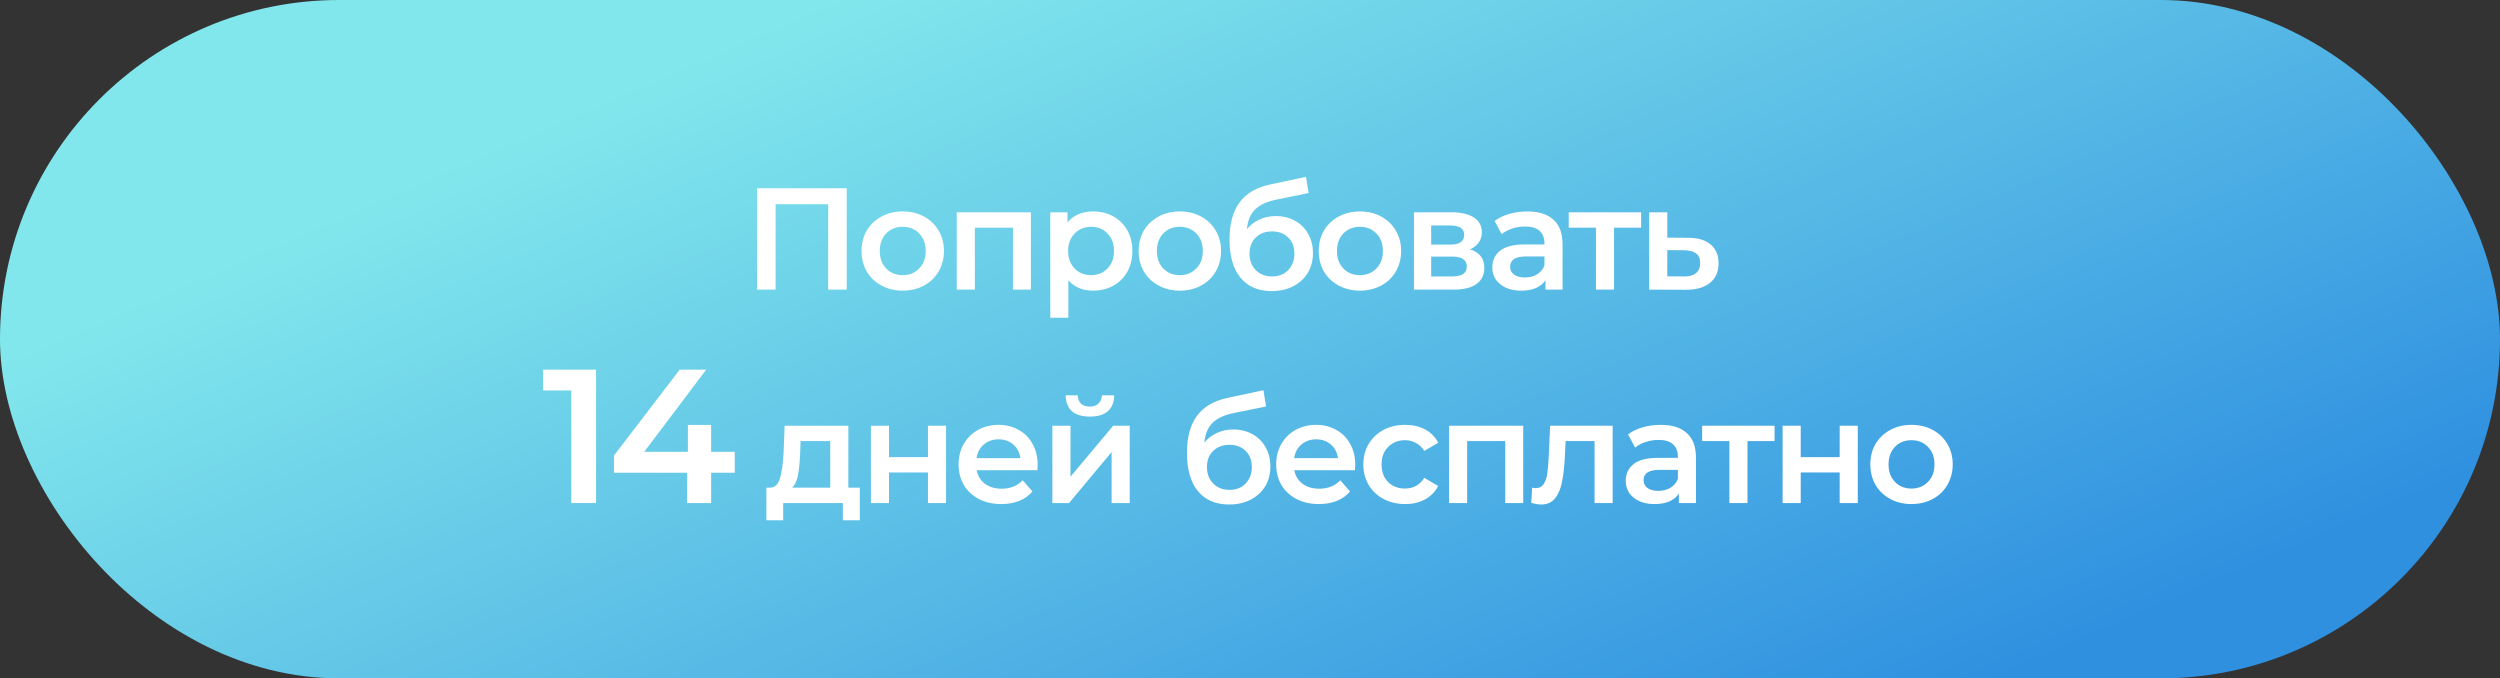
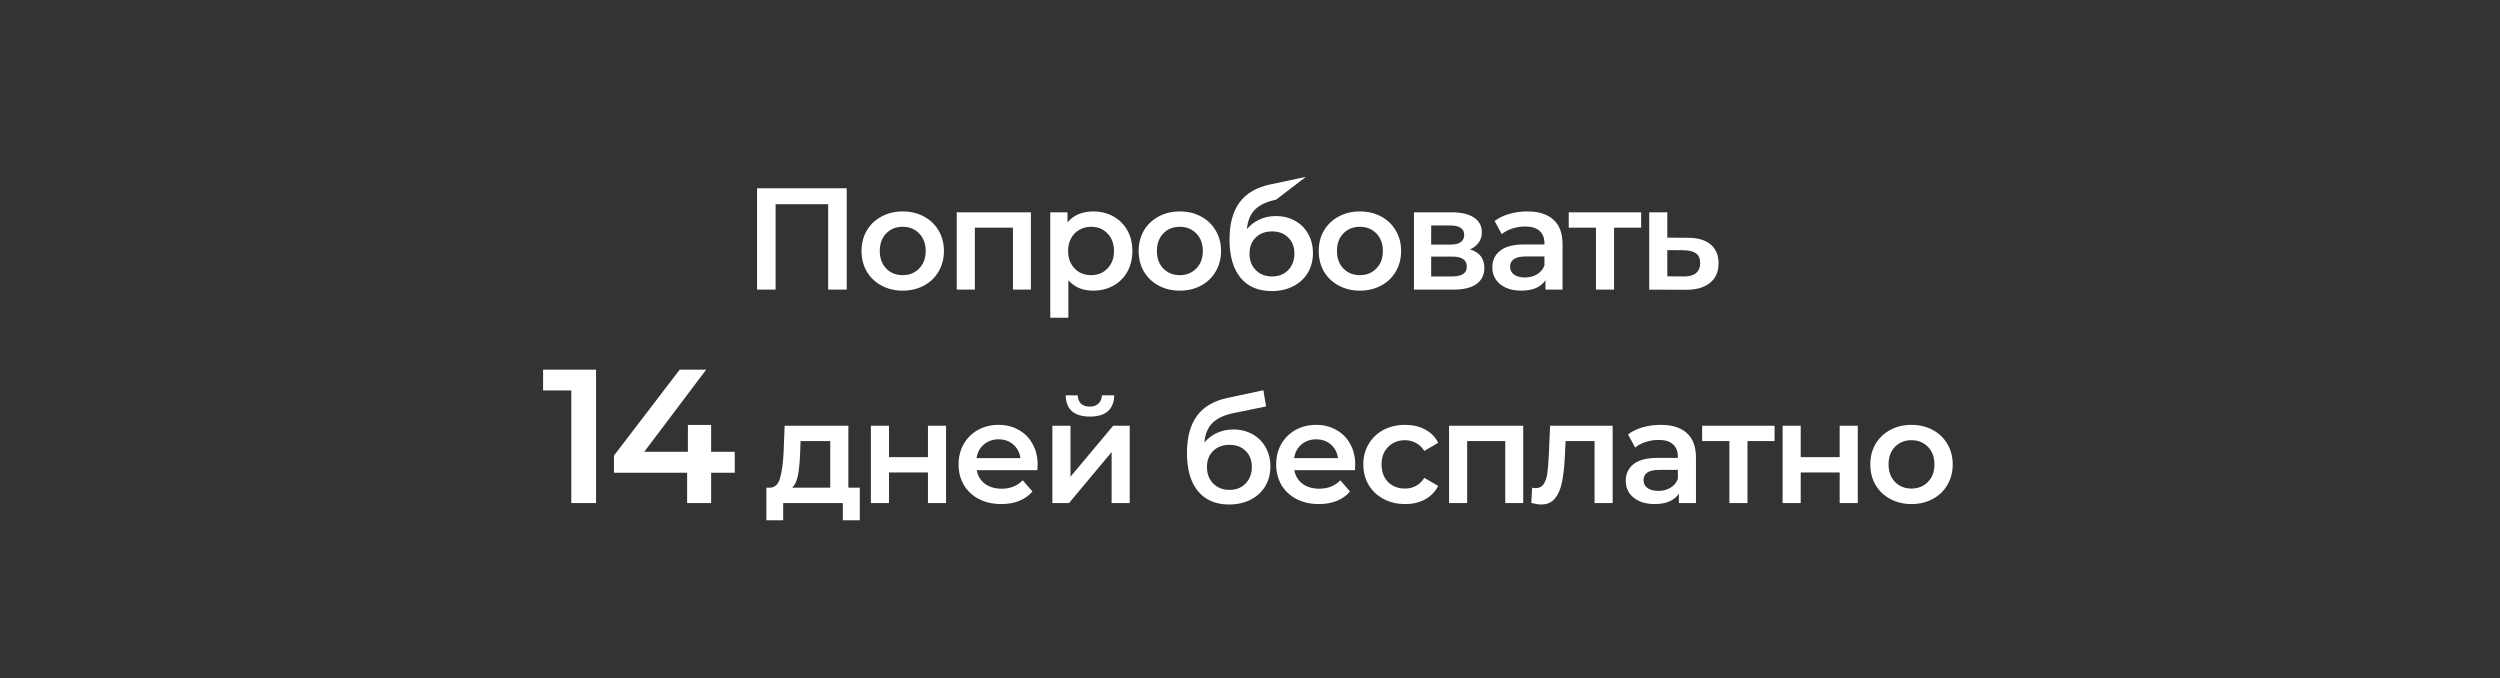
<svg xmlns="http://www.w3.org/2000/svg" width="328" height="89" viewBox="0 0 328 89" fill="none">
  <rect x="0" y="0" width="328" height="89" fill="#333333" stroke="none" />
-   <rect width="328" height="89" rx="44.5" fill="url(#paint0_linear_10_35)" />
-   <path d="M111.089 24.7V38H108.657V26.79H101.76V38H99.328V24.7H111.089ZM118.43 38.133C117.404 38.133 116.479 37.911 115.656 37.468C114.833 37.025 114.187 36.41 113.718 35.625C113.262 34.827 113.034 33.928 113.034 32.927C113.034 31.926 113.262 31.033 113.718 30.248C114.187 29.463 114.833 28.848 115.656 28.405C116.479 27.962 117.404 27.74 118.43 27.74C119.469 27.74 120.4 27.962 121.223 28.405C122.046 28.848 122.686 29.463 123.142 30.248C123.611 31.033 123.845 31.926 123.845 32.927C123.845 33.928 123.611 34.827 123.142 35.625C122.686 36.41 122.046 37.025 121.223 37.468C120.4 37.911 119.469 38.133 118.43 38.133ZM118.43 36.1C119.304 36.1 120.026 35.809 120.596 35.226C121.166 34.643 121.451 33.877 121.451 32.927C121.451 31.977 121.166 31.211 120.596 30.628C120.026 30.045 119.304 29.754 118.43 29.754C117.556 29.754 116.834 30.045 116.264 30.628C115.707 31.211 115.428 31.977 115.428 32.927C115.428 33.877 115.707 34.643 116.264 35.226C116.834 35.809 117.556 36.1 118.43 36.1ZM135.254 27.854V38H132.898V29.868H127.901V38H125.526V27.854H135.254ZM143.418 27.74C144.406 27.74 145.286 27.955 146.059 28.386C146.844 28.817 147.458 29.425 147.902 30.21C148.345 30.995 148.567 31.901 148.567 32.927C148.567 33.953 148.345 34.865 147.902 35.663C147.458 36.448 146.844 37.056 146.059 37.487C145.286 37.918 144.406 38.133 143.418 38.133C142.05 38.133 140.967 37.677 140.169 36.765V41.686H137.794V27.854H140.055V29.184C140.447 28.703 140.929 28.342 141.499 28.101C142.081 27.86 142.721 27.74 143.418 27.74ZM143.152 36.1C144.026 36.1 144.741 35.809 145.299 35.226C145.869 34.643 146.154 33.877 146.154 32.927C146.154 31.977 145.869 31.211 145.299 30.628C144.741 30.045 144.026 29.754 143.152 29.754C142.582 29.754 142.069 29.887 141.613 30.153C141.157 30.406 140.796 30.774 140.53 31.255C140.264 31.736 140.131 32.294 140.131 32.927C140.131 33.56 140.264 34.118 140.53 34.599C140.796 35.08 141.157 35.454 141.613 35.72C142.069 35.973 142.582 36.1 143.152 36.1ZM154.787 38.133C153.761 38.133 152.837 37.911 152.013 37.468C151.19 37.025 150.544 36.41 150.075 35.625C149.619 34.827 149.391 33.928 149.391 32.927C149.391 31.926 149.619 31.033 150.075 30.248C150.544 29.463 151.19 28.848 152.013 28.405C152.837 27.962 153.761 27.74 154.787 27.74C155.826 27.74 156.757 27.962 157.58 28.405C158.404 28.848 159.043 29.463 159.499 30.248C159.968 31.033 160.202 31.926 160.202 32.927C160.202 33.928 159.968 34.827 159.499 35.625C159.043 36.41 158.404 37.025 157.58 37.468C156.757 37.911 155.826 38.133 154.787 38.133ZM154.787 36.1C155.661 36.1 156.383 35.809 156.953 35.226C157.523 34.643 157.808 33.877 157.808 32.927C157.808 31.977 157.523 31.211 156.953 30.628C156.383 30.045 155.661 29.754 154.787 29.754C153.913 29.754 153.191 30.045 152.621 30.628C152.064 31.211 151.785 31.977 151.785 32.927C151.785 33.877 152.064 34.643 152.621 35.226C153.191 35.809 153.913 36.1 154.787 36.1ZM167.375 28.348C168.337 28.348 169.186 28.557 169.921 28.975C170.655 29.38 171.225 29.95 171.631 30.685C172.049 31.42 172.258 32.262 172.258 33.212C172.258 34.187 172.03 35.055 171.574 35.815C171.118 36.562 170.478 37.145 169.655 37.563C168.831 37.981 167.894 38.19 166.843 38.19C165.082 38.19 163.72 37.607 162.758 36.442C161.795 35.277 161.314 33.598 161.314 31.407C161.314 29.368 161.751 27.753 162.625 26.562C163.499 25.371 164.835 24.586 166.634 24.206L171.346 23.199L171.688 25.327L167.413 26.201C166.184 26.454 165.266 26.885 164.658 27.493C164.05 28.101 163.695 28.956 163.594 30.058C164.05 29.513 164.601 29.095 165.247 28.804C165.893 28.5 166.602 28.348 167.375 28.348ZM166.9 36.271C167.774 36.271 168.477 35.992 169.009 35.435C169.553 34.865 169.826 34.143 169.826 33.269C169.826 32.395 169.553 31.692 169.009 31.16C168.477 30.628 167.774 30.362 166.9 30.362C166.013 30.362 165.297 30.628 164.753 31.16C164.208 31.692 163.936 32.395 163.936 33.269C163.936 34.156 164.208 34.878 164.753 35.435C165.31 35.992 166.026 36.271 166.9 36.271ZM178.413 38.133C177.387 38.133 176.463 37.911 175.639 37.468C174.816 37.025 174.17 36.41 173.701 35.625C173.245 34.827 173.017 33.928 173.017 32.927C173.017 31.926 173.245 31.033 173.701 30.248C174.17 29.463 174.816 28.848 175.639 28.405C176.463 27.962 177.387 27.74 178.413 27.74C179.452 27.74 180.383 27.962 181.206 28.405C182.03 28.848 182.669 29.463 183.125 30.248C183.594 31.033 183.828 31.926 183.828 32.927C183.828 33.928 183.594 34.827 183.125 35.625C182.669 36.41 182.03 37.025 181.206 37.468C180.383 37.911 179.452 38.133 178.413 38.133ZM178.413 36.1C179.287 36.1 180.009 35.809 180.579 35.226C181.149 34.643 181.434 33.877 181.434 32.927C181.434 31.977 181.149 31.211 180.579 30.628C180.009 30.045 179.287 29.754 178.413 29.754C177.539 29.754 176.817 30.045 176.247 30.628C175.69 31.211 175.411 31.977 175.411 32.927C175.411 33.877 175.69 34.643 176.247 35.226C176.817 35.809 177.539 36.1 178.413 36.1ZM192.863 32.718C194.117 33.098 194.744 33.909 194.744 35.15C194.744 36.062 194.402 36.765 193.718 37.259C193.034 37.753 192.02 38 190.678 38H185.51V27.854H190.469C191.71 27.854 192.679 28.082 193.376 28.538C194.072 28.994 194.421 29.64 194.421 30.476C194.421 30.995 194.281 31.445 194.003 31.825C193.737 32.205 193.357 32.503 192.863 32.718ZM187.771 32.091H190.26C191.488 32.091 192.103 31.667 192.103 30.818C192.103 29.995 191.488 29.583 190.26 29.583H187.771V32.091ZM190.488 36.271C191.792 36.271 192.445 35.847 192.445 34.998C192.445 34.555 192.293 34.225 191.989 34.01C191.685 33.782 191.21 33.668 190.564 33.668H187.771V36.271H190.488ZM200.389 27.74C201.884 27.74 203.024 28.101 203.809 28.823C204.607 29.532 205.006 30.609 205.006 32.053V38H202.764V36.765C202.473 37.208 202.055 37.55 201.51 37.791C200.978 38.019 200.332 38.133 199.572 38.133C198.812 38.133 198.147 38.006 197.577 37.753C197.007 37.487 196.564 37.126 196.247 36.67C195.943 36.201 195.791 35.676 195.791 35.093C195.791 34.181 196.127 33.453 196.798 32.908C197.482 32.351 198.553 32.072 200.009 32.072H202.631V31.92C202.631 31.211 202.416 30.666 201.985 30.286C201.567 29.906 200.94 29.716 200.104 29.716C199.534 29.716 198.971 29.805 198.413 29.982C197.869 30.159 197.406 30.406 197.026 30.723L196.095 28.994C196.627 28.589 197.267 28.278 198.014 28.063C198.762 27.848 199.553 27.74 200.389 27.74ZM200.066 36.404C200.662 36.404 201.187 36.271 201.643 36.005C202.112 35.726 202.441 35.334 202.631 34.827V33.649H200.18C198.812 33.649 198.128 34.099 198.128 34.998C198.128 35.429 198.299 35.771 198.641 36.024C198.983 36.277 199.458 36.404 200.066 36.404ZM215.317 29.868H211.764V38H209.389V29.868H205.817V27.854H215.317V29.868ZM221.467 31.198C222.759 31.198 223.747 31.489 224.431 32.072C225.128 32.655 225.476 33.478 225.476 34.542C225.476 35.657 225.096 36.518 224.336 37.126C223.576 37.734 222.506 38.032 221.125 38.019L216.375 38V27.854H218.75V31.179L221.467 31.198ZM220.916 36.271C221.613 36.284 222.145 36.138 222.512 35.834C222.879 35.53 223.063 35.087 223.063 34.504C223.063 33.934 222.886 33.516 222.531 33.25C222.176 32.984 221.638 32.845 220.916 32.832L218.75 32.813V36.252L220.916 36.271ZM78.204 48.5V66H74.954V51.225H71.254V48.5H78.204ZM96.401 62.025H93.301V66H90.151V62.025H80.551V59.775L89.176 48.5H92.651L84.526 59.275H90.251V55.75H93.301V59.275H96.401V62.025ZM112.805 63.986V68.261H110.582V66H102.754V68.261H100.55V63.986H101.025C101.671 63.961 102.108 63.549 102.336 62.751C102.577 61.94 102.735 60.8 102.811 59.331L102.944 55.854H111.304V63.986H112.805ZM104.977 59.502C104.927 60.667 104.832 61.617 104.692 62.352C104.553 63.087 104.3 63.631 103.932 63.986H108.929V57.868H105.034L104.977 59.502ZM114.262 55.854H116.637V59.977H121.748V55.854H124.123V66H121.748V61.991H116.637V66H114.262V55.854ZM136.14 60.984C136.14 61.149 136.128 61.383 136.102 61.687H128.141C128.281 62.434 128.642 63.03 129.224 63.473C129.82 63.904 130.554 64.119 131.428 64.119C132.543 64.119 133.461 63.752 134.183 63.017L135.456 64.48C135 65.025 134.424 65.436 133.727 65.715C133.031 65.994 132.245 66.133 131.371 66.133C130.257 66.133 129.275 65.911 128.426 65.468C127.578 65.025 126.919 64.41 126.45 63.625C125.994 62.827 125.766 61.928 125.766 60.927C125.766 59.939 125.988 59.052 126.431 58.267C126.887 57.469 127.514 56.848 128.312 56.405C129.11 55.962 130.01 55.74 131.01 55.74C131.998 55.74 132.879 55.962 133.651 56.405C134.437 56.836 135.045 57.45 135.475 58.248C135.919 59.033 136.14 59.945 136.14 60.984ZM131.01 57.64C130.25 57.64 129.604 57.868 129.072 58.324C128.553 58.767 128.236 59.363 128.122 60.11H133.879C133.778 59.375 133.468 58.78 132.948 58.324C132.429 57.868 131.783 57.64 131.01 57.64ZM138.073 55.854H140.448V62.542L146.053 55.854H148.219V66H145.844V59.312L140.258 66H138.073V55.854ZM142.994 54.657C141.968 54.657 141.183 54.423 140.638 53.954C140.106 53.473 139.834 52.776 139.821 51.864H141.398C141.411 52.32 141.55 52.681 141.816 52.947C142.095 53.213 142.481 53.346 142.975 53.346C143.456 53.346 143.836 53.213 144.115 52.947C144.406 52.681 144.558 52.32 144.571 51.864H146.186C146.173 52.776 145.895 53.473 145.35 53.954C144.805 54.423 144.02 54.657 142.994 54.657ZM161.791 56.348C162.754 56.348 163.603 56.557 164.337 56.975C165.072 57.38 165.642 57.95 166.047 58.685C166.465 59.42 166.674 60.262 166.674 61.212C166.674 62.187 166.446 63.055 165.99 63.815C165.534 64.562 164.895 65.145 164.071 65.563C163.248 65.981 162.311 66.19 161.259 66.19C159.499 66.19 158.137 65.607 157.174 64.442C156.212 63.277 155.73 61.598 155.73 59.407C155.73 57.368 156.167 55.753 157.041 54.562C157.915 53.371 159.252 52.586 161.05 52.206L165.762 51.199L166.104 53.327L161.829 54.201C160.601 54.454 159.682 54.885 159.074 55.493C158.466 56.101 158.112 56.956 158.01 58.058C158.466 57.513 159.017 57.095 159.663 56.804C160.309 56.5 161.019 56.348 161.791 56.348ZM161.316 64.271C162.19 64.271 162.893 63.992 163.425 63.435C163.97 62.865 164.242 62.143 164.242 61.269C164.242 60.395 163.97 59.692 163.425 59.16C162.893 58.628 162.19 58.362 161.316 58.362C160.43 58.362 159.714 58.628 159.169 59.16C158.625 59.692 158.352 60.395 158.352 61.269C158.352 62.156 158.625 62.878 159.169 63.435C159.727 63.992 160.442 64.271 161.316 64.271ZM177.808 60.984C177.808 61.149 177.796 61.383 177.77 61.687H169.809C169.949 62.434 170.31 63.03 170.892 63.473C171.488 63.904 172.222 64.119 173.096 64.119C174.211 64.119 175.129 63.752 175.851 63.017L177.124 64.48C176.668 65.025 176.092 65.436 175.395 65.715C174.699 65.994 173.913 66.133 173.039 66.133C171.925 66.133 170.943 65.911 170.094 65.468C169.246 65.025 168.587 64.41 168.118 63.625C167.662 62.827 167.434 61.928 167.434 60.927C167.434 59.939 167.656 59.052 168.099 58.267C168.555 57.469 169.182 56.848 169.98 56.405C170.778 55.962 171.678 55.74 172.678 55.74C173.666 55.74 174.547 55.962 175.319 56.405C176.105 56.836 176.713 57.45 177.143 58.248C177.587 59.033 177.808 59.945 177.808 60.984ZM172.678 57.64C171.918 57.64 171.272 57.868 170.74 58.324C170.221 58.767 169.904 59.363 169.79 60.11H175.547C175.446 59.375 175.136 58.78 174.616 58.324C174.097 57.868 173.451 57.64 172.678 57.64ZM184.358 66.133C183.307 66.133 182.363 65.911 181.527 65.468C180.691 65.025 180.039 64.41 179.57 63.625C179.101 62.827 178.867 61.928 178.867 60.927C178.867 59.926 179.101 59.033 179.57 58.248C180.039 57.463 180.685 56.848 181.508 56.405C182.344 55.962 183.294 55.74 184.358 55.74C185.359 55.74 186.233 55.943 186.98 56.348C187.74 56.753 188.31 57.336 188.69 58.096L186.866 59.16C186.575 58.691 186.207 58.343 185.764 58.115C185.333 57.874 184.858 57.754 184.339 57.754C183.452 57.754 182.718 58.045 182.135 58.628C181.552 59.198 181.261 59.964 181.261 60.927C181.261 61.89 181.546 62.662 182.116 63.245C182.699 63.815 183.44 64.1 184.339 64.1C184.858 64.1 185.333 63.986 185.764 63.758C186.207 63.517 186.575 63.163 186.866 62.694L188.69 63.758C188.297 64.518 187.721 65.107 186.961 65.525C186.214 65.93 185.346 66.133 184.358 66.133ZM199.844 55.854V66H197.488V57.868H192.491V66H190.116V55.854H199.844ZM211.58 55.854V66H209.205V57.868H205.405L205.31 59.882C205.246 61.225 205.12 62.352 204.93 63.264C204.752 64.163 204.442 64.879 203.999 65.411C203.568 65.93 202.973 66.19 202.213 66.19C201.858 66.19 201.421 66.12 200.902 65.981L201.016 63.986C201.193 64.024 201.345 64.043 201.472 64.043C201.953 64.043 202.314 63.853 202.555 63.473C202.795 63.08 202.947 62.618 203.011 62.086C203.087 61.541 203.15 60.769 203.201 59.768L203.372 55.854H211.58ZM217.894 55.74C219.389 55.74 220.529 56.101 221.314 56.823C222.112 57.532 222.511 58.609 222.511 60.053V66H220.269V64.765C219.978 65.208 219.56 65.55 219.015 65.791C218.483 66.019 217.837 66.133 217.077 66.133C216.317 66.133 215.652 66.006 215.082 65.753C214.512 65.487 214.069 65.126 213.752 64.67C213.448 64.201 213.296 63.676 213.296 63.093C213.296 62.181 213.632 61.453 214.303 60.908C214.987 60.351 216.057 60.072 217.514 60.072H220.136V59.92C220.136 59.211 219.921 58.666 219.49 58.286C219.072 57.906 218.445 57.716 217.609 57.716C217.039 57.716 216.475 57.805 215.918 57.982C215.373 58.159 214.911 58.406 214.531 58.723L213.6 56.994C214.132 56.589 214.772 56.278 215.519 56.063C216.266 55.848 217.058 55.74 217.894 55.74ZM217.571 64.404C218.166 64.404 218.692 64.271 219.148 64.005C219.617 63.726 219.946 63.334 220.136 62.827V61.649H217.685C216.317 61.649 215.633 62.099 215.633 62.998C215.633 63.429 215.804 63.771 216.146 64.024C216.488 64.277 216.963 64.404 217.571 64.404ZM232.822 57.868H229.269V66H226.894V57.868H223.322V55.854H232.822V57.868ZM233.88 55.854H236.255V59.977H241.366V55.854H243.741V66H241.366V61.991H236.255V66H233.88V55.854ZM250.781 66.133C249.755 66.133 248.83 65.911 248.007 65.468C247.183 65.025 246.537 64.41 246.069 63.625C245.613 62.827 245.385 61.928 245.385 60.927C245.385 59.926 245.613 59.033 246.069 58.248C246.537 57.463 247.183 56.848 248.007 56.405C248.83 55.962 249.755 55.74 250.781 55.74C251.819 55.74 252.75 55.962 253.574 56.405C254.397 56.848 255.037 57.463 255.493 58.248C255.961 59.033 256.196 59.926 256.196 60.927C256.196 61.928 255.961 62.827 255.493 63.625C255.037 64.41 254.397 65.025 253.574 65.468C252.75 65.911 251.819 66.133 250.781 66.133ZM250.781 64.1C251.655 64.1 252.377 63.809 252.947 63.226C253.517 62.643 253.802 61.877 253.802 60.927C253.802 59.977 253.517 59.211 252.947 58.628C252.377 58.045 251.655 57.754 250.781 57.754C249.907 57.754 249.185 58.045 248.615 58.628C248.057 59.211 247.779 59.977 247.779 60.927C247.779 61.877 248.057 62.643 248.615 63.226C249.185 63.809 249.907 64.1 250.781 64.1Z" fill="white" />
+   <path d="M111.089 24.7V38H108.657V26.79H101.76V38H99.328V24.7H111.089ZM118.43 38.133C117.404 38.133 116.479 37.911 115.656 37.468C114.833 37.025 114.187 36.41 113.718 35.625C113.262 34.827 113.034 33.928 113.034 32.927C113.034 31.926 113.262 31.033 113.718 30.248C114.187 29.463 114.833 28.848 115.656 28.405C116.479 27.962 117.404 27.74 118.43 27.74C119.469 27.74 120.4 27.962 121.223 28.405C122.046 28.848 122.686 29.463 123.142 30.248C123.611 31.033 123.845 31.926 123.845 32.927C123.845 33.928 123.611 34.827 123.142 35.625C122.686 36.41 122.046 37.025 121.223 37.468C120.4 37.911 119.469 38.133 118.43 38.133ZM118.43 36.1C119.304 36.1 120.026 35.809 120.596 35.226C121.166 34.643 121.451 33.877 121.451 32.927C121.451 31.977 121.166 31.211 120.596 30.628C120.026 30.045 119.304 29.754 118.43 29.754C117.556 29.754 116.834 30.045 116.264 30.628C115.707 31.211 115.428 31.977 115.428 32.927C115.428 33.877 115.707 34.643 116.264 35.226C116.834 35.809 117.556 36.1 118.43 36.1ZM135.254 27.854V38H132.898V29.868H127.901V38H125.526V27.854H135.254ZM143.418 27.74C144.406 27.74 145.286 27.955 146.059 28.386C146.844 28.817 147.458 29.425 147.902 30.21C148.345 30.995 148.567 31.901 148.567 32.927C148.567 33.953 148.345 34.865 147.902 35.663C147.458 36.448 146.844 37.056 146.059 37.487C145.286 37.918 144.406 38.133 143.418 38.133C142.05 38.133 140.967 37.677 140.169 36.765V41.686H137.794V27.854H140.055V29.184C140.447 28.703 140.929 28.342 141.499 28.101C142.081 27.86 142.721 27.74 143.418 27.74ZM143.152 36.1C144.026 36.1 144.741 35.809 145.299 35.226C145.869 34.643 146.154 33.877 146.154 32.927C146.154 31.977 145.869 31.211 145.299 30.628C144.741 30.045 144.026 29.754 143.152 29.754C142.582 29.754 142.069 29.887 141.613 30.153C141.157 30.406 140.796 30.774 140.53 31.255C140.264 31.736 140.131 32.294 140.131 32.927C140.131 33.56 140.264 34.118 140.53 34.599C140.796 35.08 141.157 35.454 141.613 35.72C142.069 35.973 142.582 36.1 143.152 36.1ZM154.787 38.133C153.761 38.133 152.837 37.911 152.013 37.468C151.19 37.025 150.544 36.41 150.075 35.625C149.619 34.827 149.391 33.928 149.391 32.927C149.391 31.926 149.619 31.033 150.075 30.248C150.544 29.463 151.19 28.848 152.013 28.405C152.837 27.962 153.761 27.74 154.787 27.74C155.826 27.74 156.757 27.962 157.58 28.405C158.404 28.848 159.043 29.463 159.499 30.248C159.968 31.033 160.202 31.926 160.202 32.927C160.202 33.928 159.968 34.827 159.499 35.625C159.043 36.41 158.404 37.025 157.58 37.468C156.757 37.911 155.826 38.133 154.787 38.133ZM154.787 36.1C155.661 36.1 156.383 35.809 156.953 35.226C157.523 34.643 157.808 33.877 157.808 32.927C157.808 31.977 157.523 31.211 156.953 30.628C156.383 30.045 155.661 29.754 154.787 29.754C153.913 29.754 153.191 30.045 152.621 30.628C152.064 31.211 151.785 31.977 151.785 32.927C151.785 33.877 152.064 34.643 152.621 35.226C153.191 35.809 153.913 36.1 154.787 36.1ZM167.375 28.348C168.337 28.348 169.186 28.557 169.921 28.975C170.655 29.38 171.225 29.95 171.631 30.685C172.049 31.42 172.258 32.262 172.258 33.212C172.258 34.187 172.03 35.055 171.574 35.815C171.118 36.562 170.478 37.145 169.655 37.563C168.831 37.981 167.894 38.19 166.843 38.19C165.082 38.19 163.72 37.607 162.758 36.442C161.795 35.277 161.314 33.598 161.314 31.407C161.314 29.368 161.751 27.753 162.625 26.562C163.499 25.371 164.835 24.586 166.634 24.206L171.346 23.199L167.413 26.201C166.184 26.454 165.266 26.885 164.658 27.493C164.05 28.101 163.695 28.956 163.594 30.058C164.05 29.513 164.601 29.095 165.247 28.804C165.893 28.5 166.602 28.348 167.375 28.348ZM166.9 36.271C167.774 36.271 168.477 35.992 169.009 35.435C169.553 34.865 169.826 34.143 169.826 33.269C169.826 32.395 169.553 31.692 169.009 31.16C168.477 30.628 167.774 30.362 166.9 30.362C166.013 30.362 165.297 30.628 164.753 31.16C164.208 31.692 163.936 32.395 163.936 33.269C163.936 34.156 164.208 34.878 164.753 35.435C165.31 35.992 166.026 36.271 166.9 36.271ZM178.413 38.133C177.387 38.133 176.463 37.911 175.639 37.468C174.816 37.025 174.17 36.41 173.701 35.625C173.245 34.827 173.017 33.928 173.017 32.927C173.017 31.926 173.245 31.033 173.701 30.248C174.17 29.463 174.816 28.848 175.639 28.405C176.463 27.962 177.387 27.74 178.413 27.74C179.452 27.74 180.383 27.962 181.206 28.405C182.03 28.848 182.669 29.463 183.125 30.248C183.594 31.033 183.828 31.926 183.828 32.927C183.828 33.928 183.594 34.827 183.125 35.625C182.669 36.41 182.03 37.025 181.206 37.468C180.383 37.911 179.452 38.133 178.413 38.133ZM178.413 36.1C179.287 36.1 180.009 35.809 180.579 35.226C181.149 34.643 181.434 33.877 181.434 32.927C181.434 31.977 181.149 31.211 180.579 30.628C180.009 30.045 179.287 29.754 178.413 29.754C177.539 29.754 176.817 30.045 176.247 30.628C175.69 31.211 175.411 31.977 175.411 32.927C175.411 33.877 175.69 34.643 176.247 35.226C176.817 35.809 177.539 36.1 178.413 36.1ZM192.863 32.718C194.117 33.098 194.744 33.909 194.744 35.15C194.744 36.062 194.402 36.765 193.718 37.259C193.034 37.753 192.02 38 190.678 38H185.51V27.854H190.469C191.71 27.854 192.679 28.082 193.376 28.538C194.072 28.994 194.421 29.64 194.421 30.476C194.421 30.995 194.281 31.445 194.003 31.825C193.737 32.205 193.357 32.503 192.863 32.718ZM187.771 32.091H190.26C191.488 32.091 192.103 31.667 192.103 30.818C192.103 29.995 191.488 29.583 190.26 29.583H187.771V32.091ZM190.488 36.271C191.792 36.271 192.445 35.847 192.445 34.998C192.445 34.555 192.293 34.225 191.989 34.01C191.685 33.782 191.21 33.668 190.564 33.668H187.771V36.271H190.488ZM200.389 27.74C201.884 27.74 203.024 28.101 203.809 28.823C204.607 29.532 205.006 30.609 205.006 32.053V38H202.764V36.765C202.473 37.208 202.055 37.55 201.51 37.791C200.978 38.019 200.332 38.133 199.572 38.133C198.812 38.133 198.147 38.006 197.577 37.753C197.007 37.487 196.564 37.126 196.247 36.67C195.943 36.201 195.791 35.676 195.791 35.093C195.791 34.181 196.127 33.453 196.798 32.908C197.482 32.351 198.553 32.072 200.009 32.072H202.631V31.92C202.631 31.211 202.416 30.666 201.985 30.286C201.567 29.906 200.94 29.716 200.104 29.716C199.534 29.716 198.971 29.805 198.413 29.982C197.869 30.159 197.406 30.406 197.026 30.723L196.095 28.994C196.627 28.589 197.267 28.278 198.014 28.063C198.762 27.848 199.553 27.74 200.389 27.74ZM200.066 36.404C200.662 36.404 201.187 36.271 201.643 36.005C202.112 35.726 202.441 35.334 202.631 34.827V33.649H200.18C198.812 33.649 198.128 34.099 198.128 34.998C198.128 35.429 198.299 35.771 198.641 36.024C198.983 36.277 199.458 36.404 200.066 36.404ZM215.317 29.868H211.764V38H209.389V29.868H205.817V27.854H215.317V29.868ZM221.467 31.198C222.759 31.198 223.747 31.489 224.431 32.072C225.128 32.655 225.476 33.478 225.476 34.542C225.476 35.657 225.096 36.518 224.336 37.126C223.576 37.734 222.506 38.032 221.125 38.019L216.375 38V27.854H218.75V31.179L221.467 31.198ZM220.916 36.271C221.613 36.284 222.145 36.138 222.512 35.834C222.879 35.53 223.063 35.087 223.063 34.504C223.063 33.934 222.886 33.516 222.531 33.25C222.176 32.984 221.638 32.845 220.916 32.832L218.75 32.813V36.252L220.916 36.271ZM78.204 48.5V66H74.954V51.225H71.254V48.5H78.204ZM96.401 62.025H93.301V66H90.151V62.025H80.551V59.775L89.176 48.5H92.651L84.526 59.275H90.251V55.75H93.301V59.275H96.401V62.025ZM112.805 63.986V68.261H110.582V66H102.754V68.261H100.55V63.986H101.025C101.671 63.961 102.108 63.549 102.336 62.751C102.577 61.94 102.735 60.8 102.811 59.331L102.944 55.854H111.304V63.986H112.805ZM104.977 59.502C104.927 60.667 104.832 61.617 104.692 62.352C104.553 63.087 104.3 63.631 103.932 63.986H108.929V57.868H105.034L104.977 59.502ZM114.262 55.854H116.637V59.977H121.748V55.854H124.123V66H121.748V61.991H116.637V66H114.262V55.854ZM136.14 60.984C136.14 61.149 136.128 61.383 136.102 61.687H128.141C128.281 62.434 128.642 63.03 129.224 63.473C129.82 63.904 130.554 64.119 131.428 64.119C132.543 64.119 133.461 63.752 134.183 63.017L135.456 64.48C135 65.025 134.424 65.436 133.727 65.715C133.031 65.994 132.245 66.133 131.371 66.133C130.257 66.133 129.275 65.911 128.426 65.468C127.578 65.025 126.919 64.41 126.45 63.625C125.994 62.827 125.766 61.928 125.766 60.927C125.766 59.939 125.988 59.052 126.431 58.267C126.887 57.469 127.514 56.848 128.312 56.405C129.11 55.962 130.01 55.74 131.01 55.74C131.998 55.74 132.879 55.962 133.651 56.405C134.437 56.836 135.045 57.45 135.475 58.248C135.919 59.033 136.14 59.945 136.14 60.984ZM131.01 57.64C130.25 57.64 129.604 57.868 129.072 58.324C128.553 58.767 128.236 59.363 128.122 60.11H133.879C133.778 59.375 133.468 58.78 132.948 58.324C132.429 57.868 131.783 57.64 131.01 57.64ZM138.073 55.854H140.448V62.542L146.053 55.854H148.219V66H145.844V59.312L140.258 66H138.073V55.854ZM142.994 54.657C141.968 54.657 141.183 54.423 140.638 53.954C140.106 53.473 139.834 52.776 139.821 51.864H141.398C141.411 52.32 141.55 52.681 141.816 52.947C142.095 53.213 142.481 53.346 142.975 53.346C143.456 53.346 143.836 53.213 144.115 52.947C144.406 52.681 144.558 52.32 144.571 51.864H146.186C146.173 52.776 145.895 53.473 145.35 53.954C144.805 54.423 144.02 54.657 142.994 54.657ZM161.791 56.348C162.754 56.348 163.603 56.557 164.337 56.975C165.072 57.38 165.642 57.95 166.047 58.685C166.465 59.42 166.674 60.262 166.674 61.212C166.674 62.187 166.446 63.055 165.99 63.815C165.534 64.562 164.895 65.145 164.071 65.563C163.248 65.981 162.311 66.19 161.259 66.19C159.499 66.19 158.137 65.607 157.174 64.442C156.212 63.277 155.73 61.598 155.73 59.407C155.73 57.368 156.167 55.753 157.041 54.562C157.915 53.371 159.252 52.586 161.05 52.206L165.762 51.199L166.104 53.327L161.829 54.201C160.601 54.454 159.682 54.885 159.074 55.493C158.466 56.101 158.112 56.956 158.01 58.058C158.466 57.513 159.017 57.095 159.663 56.804C160.309 56.5 161.019 56.348 161.791 56.348ZM161.316 64.271C162.19 64.271 162.893 63.992 163.425 63.435C163.97 62.865 164.242 62.143 164.242 61.269C164.242 60.395 163.97 59.692 163.425 59.16C162.893 58.628 162.19 58.362 161.316 58.362C160.43 58.362 159.714 58.628 159.169 59.16C158.625 59.692 158.352 60.395 158.352 61.269C158.352 62.156 158.625 62.878 159.169 63.435C159.727 63.992 160.442 64.271 161.316 64.271ZM177.808 60.984C177.808 61.149 177.796 61.383 177.77 61.687H169.809C169.949 62.434 170.31 63.03 170.892 63.473C171.488 63.904 172.222 64.119 173.096 64.119C174.211 64.119 175.129 63.752 175.851 63.017L177.124 64.48C176.668 65.025 176.092 65.436 175.395 65.715C174.699 65.994 173.913 66.133 173.039 66.133C171.925 66.133 170.943 65.911 170.094 65.468C169.246 65.025 168.587 64.41 168.118 63.625C167.662 62.827 167.434 61.928 167.434 60.927C167.434 59.939 167.656 59.052 168.099 58.267C168.555 57.469 169.182 56.848 169.98 56.405C170.778 55.962 171.678 55.74 172.678 55.74C173.666 55.74 174.547 55.962 175.319 56.405C176.105 56.836 176.713 57.45 177.143 58.248C177.587 59.033 177.808 59.945 177.808 60.984ZM172.678 57.64C171.918 57.64 171.272 57.868 170.74 58.324C170.221 58.767 169.904 59.363 169.79 60.11H175.547C175.446 59.375 175.136 58.78 174.616 58.324C174.097 57.868 173.451 57.64 172.678 57.64ZM184.358 66.133C183.307 66.133 182.363 65.911 181.527 65.468C180.691 65.025 180.039 64.41 179.57 63.625C179.101 62.827 178.867 61.928 178.867 60.927C178.867 59.926 179.101 59.033 179.57 58.248C180.039 57.463 180.685 56.848 181.508 56.405C182.344 55.962 183.294 55.74 184.358 55.74C185.359 55.74 186.233 55.943 186.98 56.348C187.74 56.753 188.31 57.336 188.69 58.096L186.866 59.16C186.575 58.691 186.207 58.343 185.764 58.115C185.333 57.874 184.858 57.754 184.339 57.754C183.452 57.754 182.718 58.045 182.135 58.628C181.552 59.198 181.261 59.964 181.261 60.927C181.261 61.89 181.546 62.662 182.116 63.245C182.699 63.815 183.44 64.1 184.339 64.1C184.858 64.1 185.333 63.986 185.764 63.758C186.207 63.517 186.575 63.163 186.866 62.694L188.69 63.758C188.297 64.518 187.721 65.107 186.961 65.525C186.214 65.93 185.346 66.133 184.358 66.133ZM199.844 55.854V66H197.488V57.868H192.491V66H190.116V55.854H199.844ZM211.58 55.854V66H209.205V57.868H205.405L205.31 59.882C205.246 61.225 205.12 62.352 204.93 63.264C204.752 64.163 204.442 64.879 203.999 65.411C203.568 65.93 202.973 66.19 202.213 66.19C201.858 66.19 201.421 66.12 200.902 65.981L201.016 63.986C201.193 64.024 201.345 64.043 201.472 64.043C201.953 64.043 202.314 63.853 202.555 63.473C202.795 63.08 202.947 62.618 203.011 62.086C203.087 61.541 203.15 60.769 203.201 59.768L203.372 55.854H211.58ZM217.894 55.74C219.389 55.74 220.529 56.101 221.314 56.823C222.112 57.532 222.511 58.609 222.511 60.053V66H220.269V64.765C219.978 65.208 219.56 65.55 219.015 65.791C218.483 66.019 217.837 66.133 217.077 66.133C216.317 66.133 215.652 66.006 215.082 65.753C214.512 65.487 214.069 65.126 213.752 64.67C213.448 64.201 213.296 63.676 213.296 63.093C213.296 62.181 213.632 61.453 214.303 60.908C214.987 60.351 216.057 60.072 217.514 60.072H220.136V59.92C220.136 59.211 219.921 58.666 219.49 58.286C219.072 57.906 218.445 57.716 217.609 57.716C217.039 57.716 216.475 57.805 215.918 57.982C215.373 58.159 214.911 58.406 214.531 58.723L213.6 56.994C214.132 56.589 214.772 56.278 215.519 56.063C216.266 55.848 217.058 55.74 217.894 55.74ZM217.571 64.404C218.166 64.404 218.692 64.271 219.148 64.005C219.617 63.726 219.946 63.334 220.136 62.827V61.649H217.685C216.317 61.649 215.633 62.099 215.633 62.998C215.633 63.429 215.804 63.771 216.146 64.024C216.488 64.277 216.963 64.404 217.571 64.404ZM232.822 57.868H229.269V66H226.894V57.868H223.322V55.854H232.822V57.868ZM233.88 55.854H236.255V59.977H241.366V55.854H243.741V66H241.366V61.991H236.255V66H233.88V55.854ZM250.781 66.133C249.755 66.133 248.83 65.911 248.007 65.468C247.183 65.025 246.537 64.41 246.069 63.625C245.613 62.827 245.385 61.928 245.385 60.927C245.385 59.926 245.613 59.033 246.069 58.248C246.537 57.463 247.183 56.848 248.007 56.405C248.83 55.962 249.755 55.74 250.781 55.74C251.819 55.74 252.75 55.962 253.574 56.405C254.397 56.848 255.037 57.463 255.493 58.248C255.961 59.033 256.196 59.926 256.196 60.927C256.196 61.928 255.961 62.827 255.493 63.625C255.037 64.41 254.397 65.025 253.574 65.468C252.75 65.911 251.819 66.133 250.781 66.133ZM250.781 64.1C251.655 64.1 252.377 63.809 252.947 63.226C253.517 62.643 253.802 61.877 253.802 60.927C253.802 59.977 253.517 59.211 252.947 58.628C252.377 58.045 251.655 57.754 250.781 57.754C249.907 57.754 249.185 58.045 248.615 58.628C248.057 59.211 247.779 59.977 247.779 60.927C247.779 61.877 248.057 62.643 248.615 63.226C249.185 63.809 249.907 64.1 250.781 64.1Z" fill="white" />
  <defs>
    <linearGradient id="paint0_linear_10_35" x1="136.579" y1="-12.238" x2="193.761" y2="119.096" gradientUnits="userSpaceOnUse">
      <stop stop-color="#82E7EC" />
      <stop offset="1" stop-color="#2F90E0" />
    </linearGradient>
  </defs>
</svg>